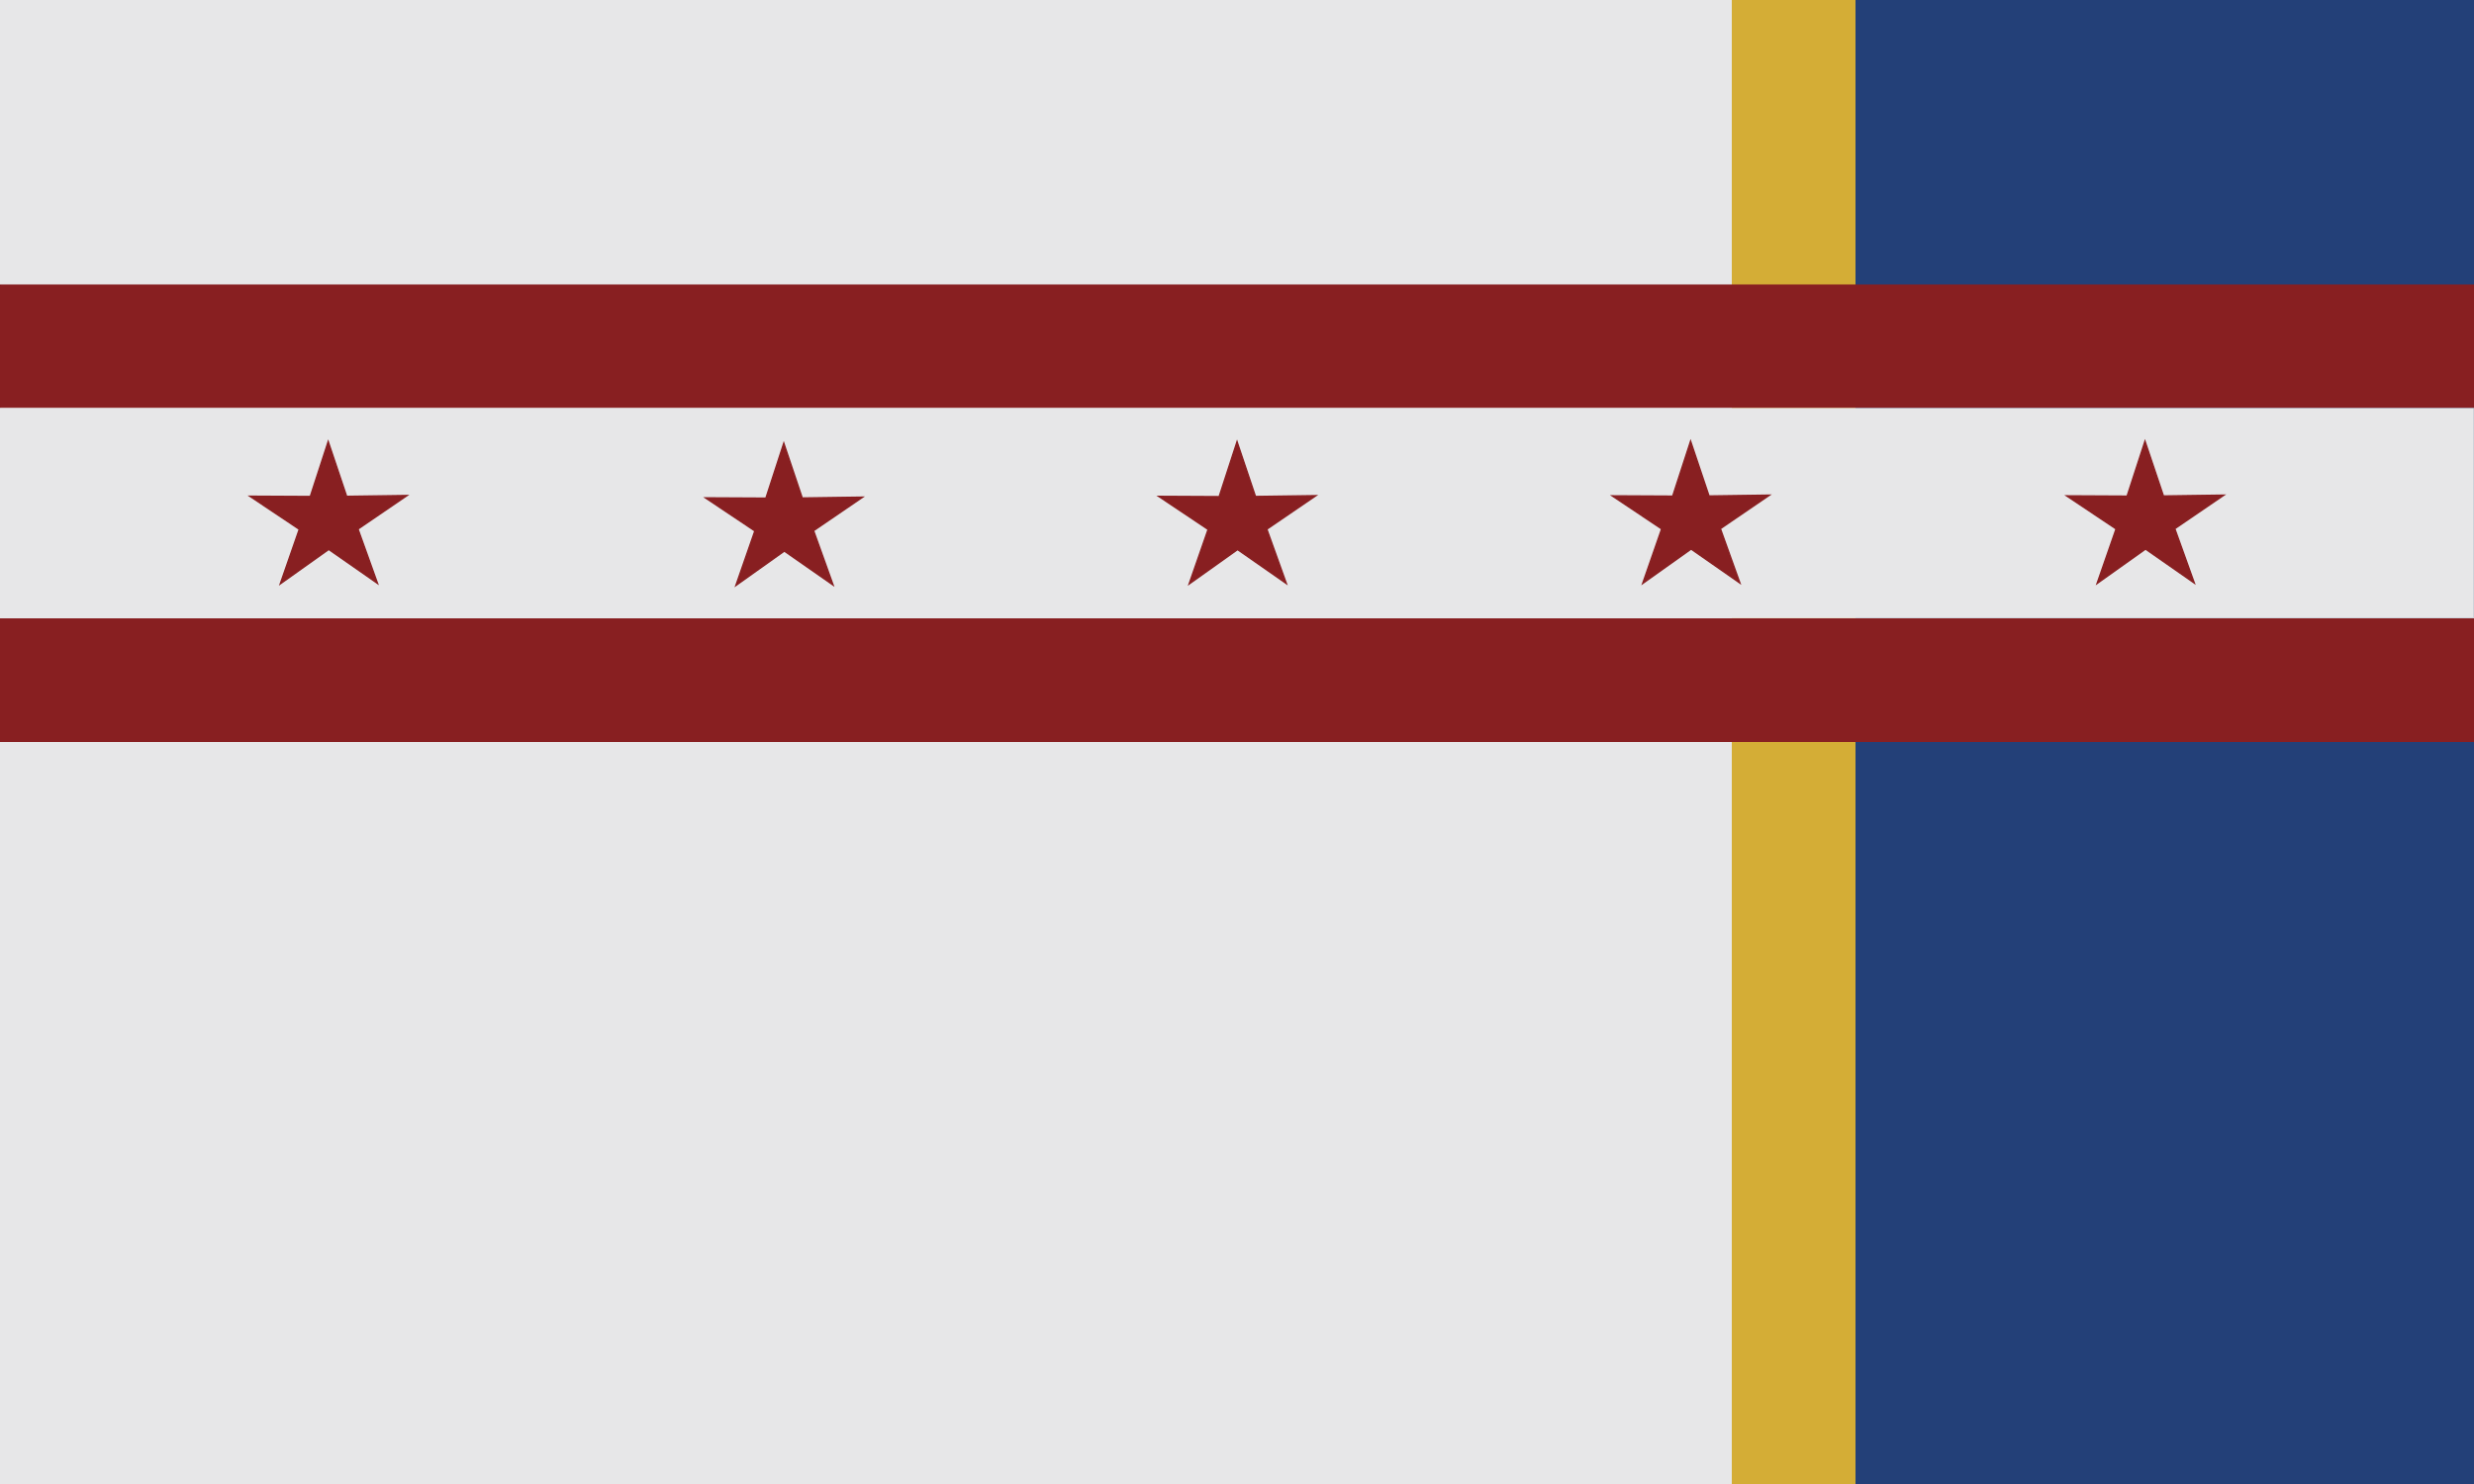
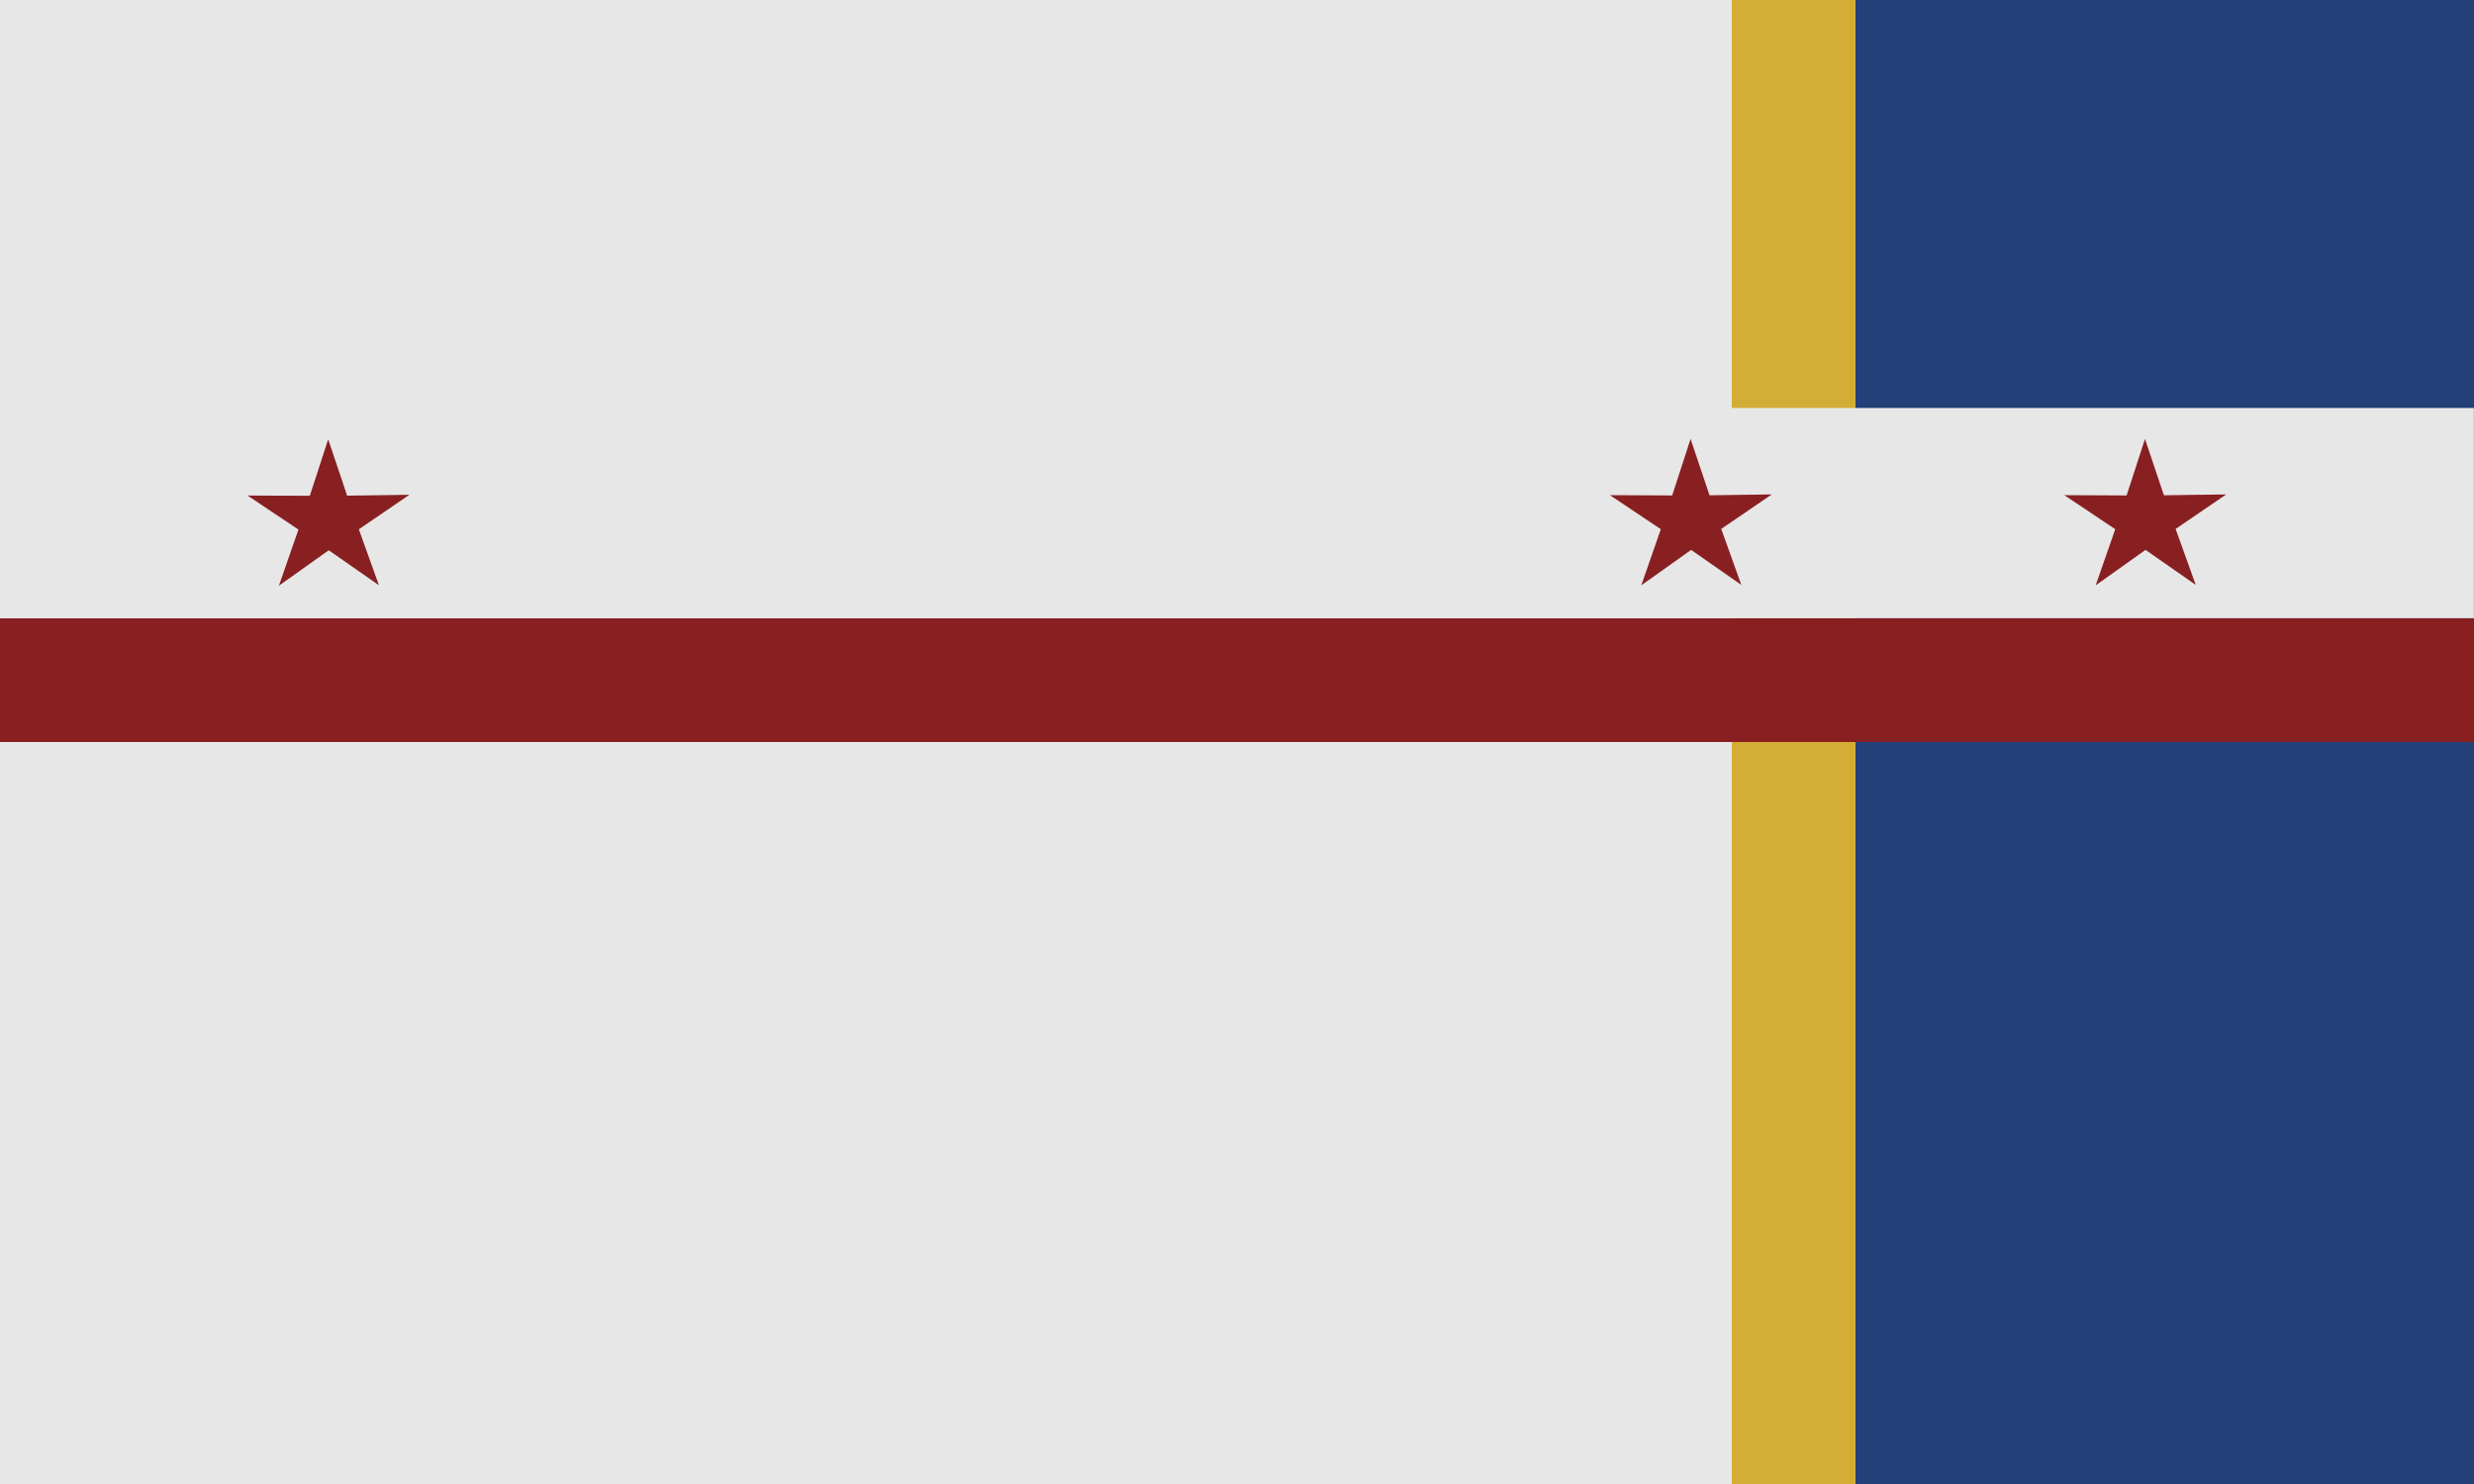
<svg xmlns="http://www.w3.org/2000/svg" width="1e3" height="600" version="1.1" viewBox="0 0 1e3 600">
  <g fill-rule="evenodd">
    <rect x=".25" y=".25" width="999.5" height="599.5" fill="#e7e7e8" stroke="#e7e7e8" stroke-width=".5" />
    <rect x="750.246" y=".246" width="249.508" height="599.508" fill="#234078" stroke="#234078" stroke-width=".492" />
    <rect x="700.255" y=".255" width="49.49" height="599.49" fill="#d4ad36" stroke="#d4ad36" stroke-width=".51" />
-     <rect x=".248" y="115.248" width="999.504" height="49.504" fill="#881f21" stroke="#881f21" stroke-width=".496" />
    <rect x=".094" y="165.094" width="999.812" height="84.812" fill="#e7e7e8" stroke="#e7e7e8" stroke-width=".188" />
    <rect x=".248" y="250.248" width="999.504" height="49.504" fill="#881f21" stroke="#881f21" stroke-width=".496" />
  </g>
  <g transform="matrix(.984 0 0 .941 8.751 11.763)" fill="#881f21" fill-rule="evenodd" stroke="#881f21">
    <path transform="matrix(.572 0 0 .568 -12.772 -27.801)" d="m277.925 468.306-35.064-25.753-34.82 26.082 13.657-41.306-35.566-25.056 43.505 0.224 12.839-41.568 13.23 41.445 43.501-0.634-35.328 25.39z" />
-     <path transform="matrix(.572 0 0 .568 174.374 -27.1)" d="m277.925 468.306-35.064-25.753-34.82 26.082 13.657-41.306-35.566-25.056 43.505 0.224 12.839-41.568 13.23 41.445 43.501-0.634-35.328 25.39z" />
-     <path transform="matrix(.572 0 0 .568 360.559 -27.741)" d="m277.925 468.306-35.064-25.753-34.82 26.082 13.657-41.306-35.566-25.056 43.505 0.224 12.839-41.568 13.23 41.445 43.501-0.634-35.328 25.39z" />
    <path transform="matrix(.572 0 0 .568 546.863 -27.959)" d="m277.925 468.306-35.064-25.753-34.82 26.082 13.657-41.306-35.566-25.056 43.505 0.224 12.839-41.568 13.23 41.445 43.501-0.634-35.328 25.39z" />
    <path transform="matrix(.572 0 0 .568 733.524 -27.959)" d="m277.925 468.306-35.064-25.753-34.82 26.082 13.657-41.306-35.566-25.056 43.505 0.224 12.839-41.568 13.23 41.445 43.501-0.634-35.328 25.39z" />
  </g>
</svg>